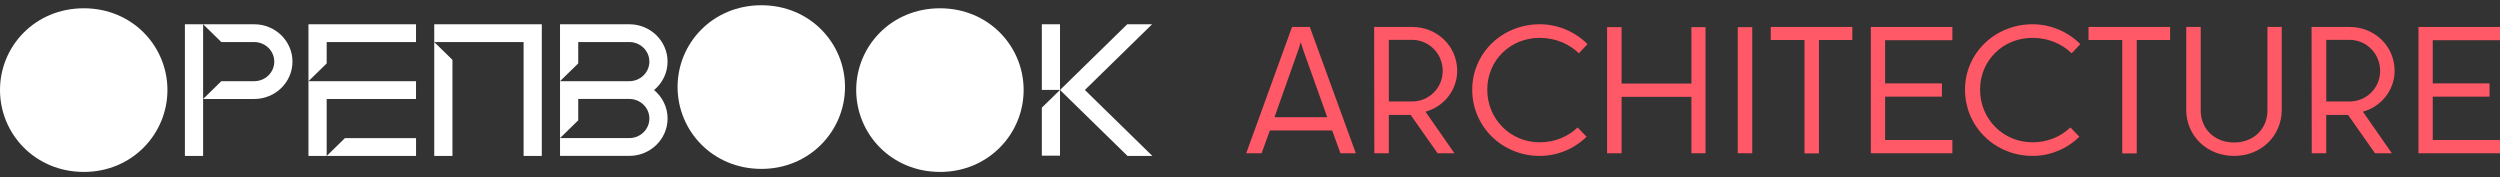
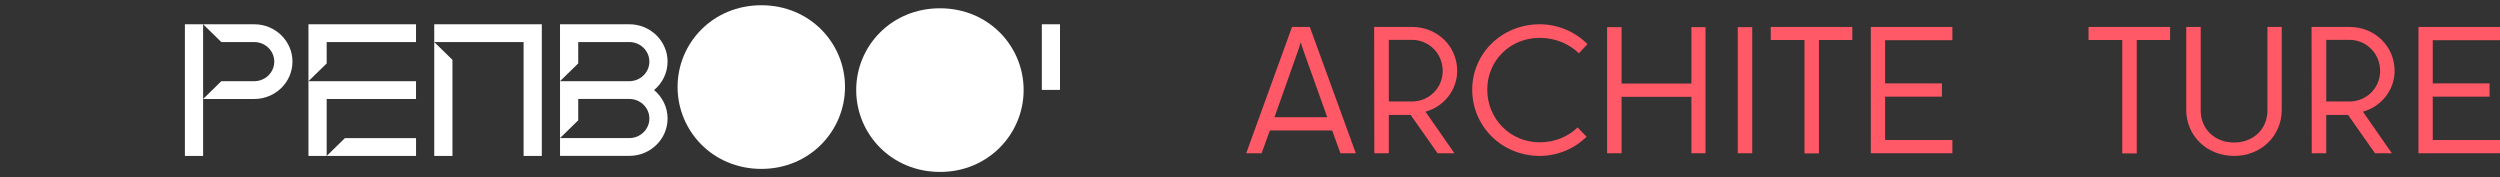
<svg xmlns="http://www.w3.org/2000/svg" fill="none" height="17" viewBox="0 0 240 17" width="240">
  <rect x="0" y="0" width="240" height="17" fill="#333333" stroke="none" />
  <clipPath id="a">
    <path d="m0 .504h240v16h-240z" />
  </clipPath>
  <g clip-path="url(#a)">
    <g fill="#fff">
-       <path d="m100.016 10.333v4.611h1.744v-6.307z" />
      <path d="m101.76 2.33h-1.744v6.3h1.744z" />
-       <path d="m110.601 2.33h-2.386l-6.453 6.307 6.478 6.332h2.386l-6.478-6.332z" />
      <path d="m19.498 2.33h-1.748v12.639h1.748z" />
      <path d="m24.408 2.33h-4.908l1.748 1.708h3.16c1.06 0 1.922.842 1.922 1.878s-.862 1.878-1.922 1.878h-3.16l-1.748 1.708h4.908c2.023 0 3.669-1.609 3.669-3.586 0-1.977-1.646-3.586-3.669-3.586z" />
      <path d="m33.111 13.261-1.748 1.708h8.577v-1.708z" />
      <path d="m39.938 2.33h-10.325v5.466l1.748-1.708v-2.05h8.577z" />
      <path d="m39.938 7.796h-10.325v7.173h1.748v-5.466h8.577z" />
      <path d="m43.435 5.746-1.748-1.708v10.931h1.748z" />
      <path d="m41.688 2.33v1.708h8.577v10.931h1.748v-12.639z" />
      <path d="m62.788 8.648c.793-.659 1.298-1.638 1.298-2.732 0-1.977-1.646-3.586-3.669-3.586h-6.655v5.465l1.748-1.708v-2.05h4.908c1.06 0 1.922.842 1.922 1.878s-.862 1.878-1.922 1.878h-6.655v5.465l1.748-1.708v-2.05h4.908c1.06 0 1.922.842 1.922 1.878s-.862 1.878-1.922 1.878h-6.655v1.708h6.655c2.023 0 3.669-1.609 3.669-3.586 0-1.094-.506-2.075-1.298-2.732z" />
-       <path d="m8.046 16.504c-4.68 0-8.046-3.656-8.046-7.864 0-4.208 3.366-7.845 8.046-7.845 4.68 0 8.028 3.656 8.028 7.847 0 4.19-3.366 7.864-8.028 7.864z" />
      <path d="m73.093 16.214c-4.681 0-8.046-3.656-8.046-7.864 0-4.208 3.366-7.846 8.046-7.846s8.028 3.656 8.028 7.846c0 4.19-3.366 7.864-8.028 7.864z" />
      <path d="m90.241 16.504c-4.682 0-8.046-3.656-8.046-7.864 0-4.208 3.364-7.845 8.046-7.845 4.681 0 8.028 3.656 8.028 7.847 0 4.19-3.366 7.864-8.028 7.864z" />
    </g>
    <path d="m124.037 2.587h1.706l4.416 12.124h-1.478l-.792-2.184h-5.982l-.792 2.184h-1.478l4.398-12.124zm3.379 8.667-2.304-6.448c-.088-.24-.158-.464-.23-.706h-.035c-.052.24-.124.464-.212.706l-2.286 6.448z" fill="#ff5867" />
    <path d="m131.921 2.587h3.641c2.41 0 4.329 1.841 4.329 4.214 0 1.874-1.303 3.44-3.044 3.921l2.779 3.99h-1.618l-2.587-3.68h-2.095v3.68h-1.39l-.018-12.124zm3.641 7.154c1.618 0 2.938-1.289 2.938-2.94s-1.318-2.975-2.938-2.975h-2.234v5.916z" fill="#ff5867" />
    <path d="m141.334 8.606c0-3.508 2.884-6.277 6.475-6.277 1.777 0 3.431.739 4.592 1.909l-.828.877c-.949-.912-2.252-1.48-3.764-1.48-2.815 0-5.032 2.149-5.032 4.97 0 2.821 2.217 5.056 5.032 5.056 1.46 0 2.727-.55 3.641-1.427l.862.893c-1.161 1.135-2.763 1.841-4.505 1.841-3.589 0-6.475-2.804-6.475-6.362z" fill="#ff5867" />
    <path d="m154.281 2.605h1.391v5.417h6.703v-5.417h1.354v12.107h-1.354v-5.417h-6.703v5.417h-1.391z" fill="#ff5867" />
    <path d="m166.824 2.605h1.391v12.107h-1.391z" fill="#ff5867" />
    <path d="m173.23 3.843h-3.238v-1.256h7.83v1.256h-3.202v10.886h-1.39z" fill="#ff5867" />
    <path d="m179.598 2.587h7.83v1.273h-6.458v4.145h5.454v1.273h-5.454v4.161h6.458v1.273h-7.83z" fill="#ff5867" />
-     <path d="m188.642 8.606c0-3.508 2.885-6.277 6.475-6.277 1.778 0 3.432.739 4.593 1.909l-.828.877c-.95-.912-2.252-1.48-3.765-1.48-2.814 0-5.031 2.149-5.031 4.97 0 2.821 2.217 5.056 5.031 5.056 1.461 0 2.727-.55 3.641-1.427l.862.893c-1.161 1.135-2.762 1.841-4.504 1.841-3.589 0-6.475-2.804-6.475-6.362z" fill="#ff5867" />
    <path d="m203.738 3.843h-3.238v-1.256h7.83v1.256h-3.202v10.886h-1.39z" fill="#ff5867" />
    <path d="m209.879 10.549v-7.961h1.39v8.031c0 1.755 1.337 3.061 3.202 3.061s3.202-1.306 3.202-3.061v-8.031h1.373v7.961c0 2.494-1.971 4.42-4.575 4.42-2.603 0-4.592-1.926-4.592-4.42z" fill="#ff5867" />
    <path d="m221.913 2.587h3.641c2.41 0 4.329 1.841 4.329 4.214 0 1.874-1.303 3.44-3.044 3.921l2.779 3.99h-1.618l-2.587-3.68h-2.095v3.68h-1.39l-.018-12.124zm3.643 7.154c1.618 0 2.938-1.289 2.938-2.94s-1.319-2.975-2.938-2.975h-2.235v5.916z" fill="#ff5867" />
    <path d="m232.172 2.587h7.83v1.273h-6.458v4.145h5.454v1.273h-5.454v4.161h6.458v1.273h-7.83z" fill="#ff5867" />
  </g>
</svg>